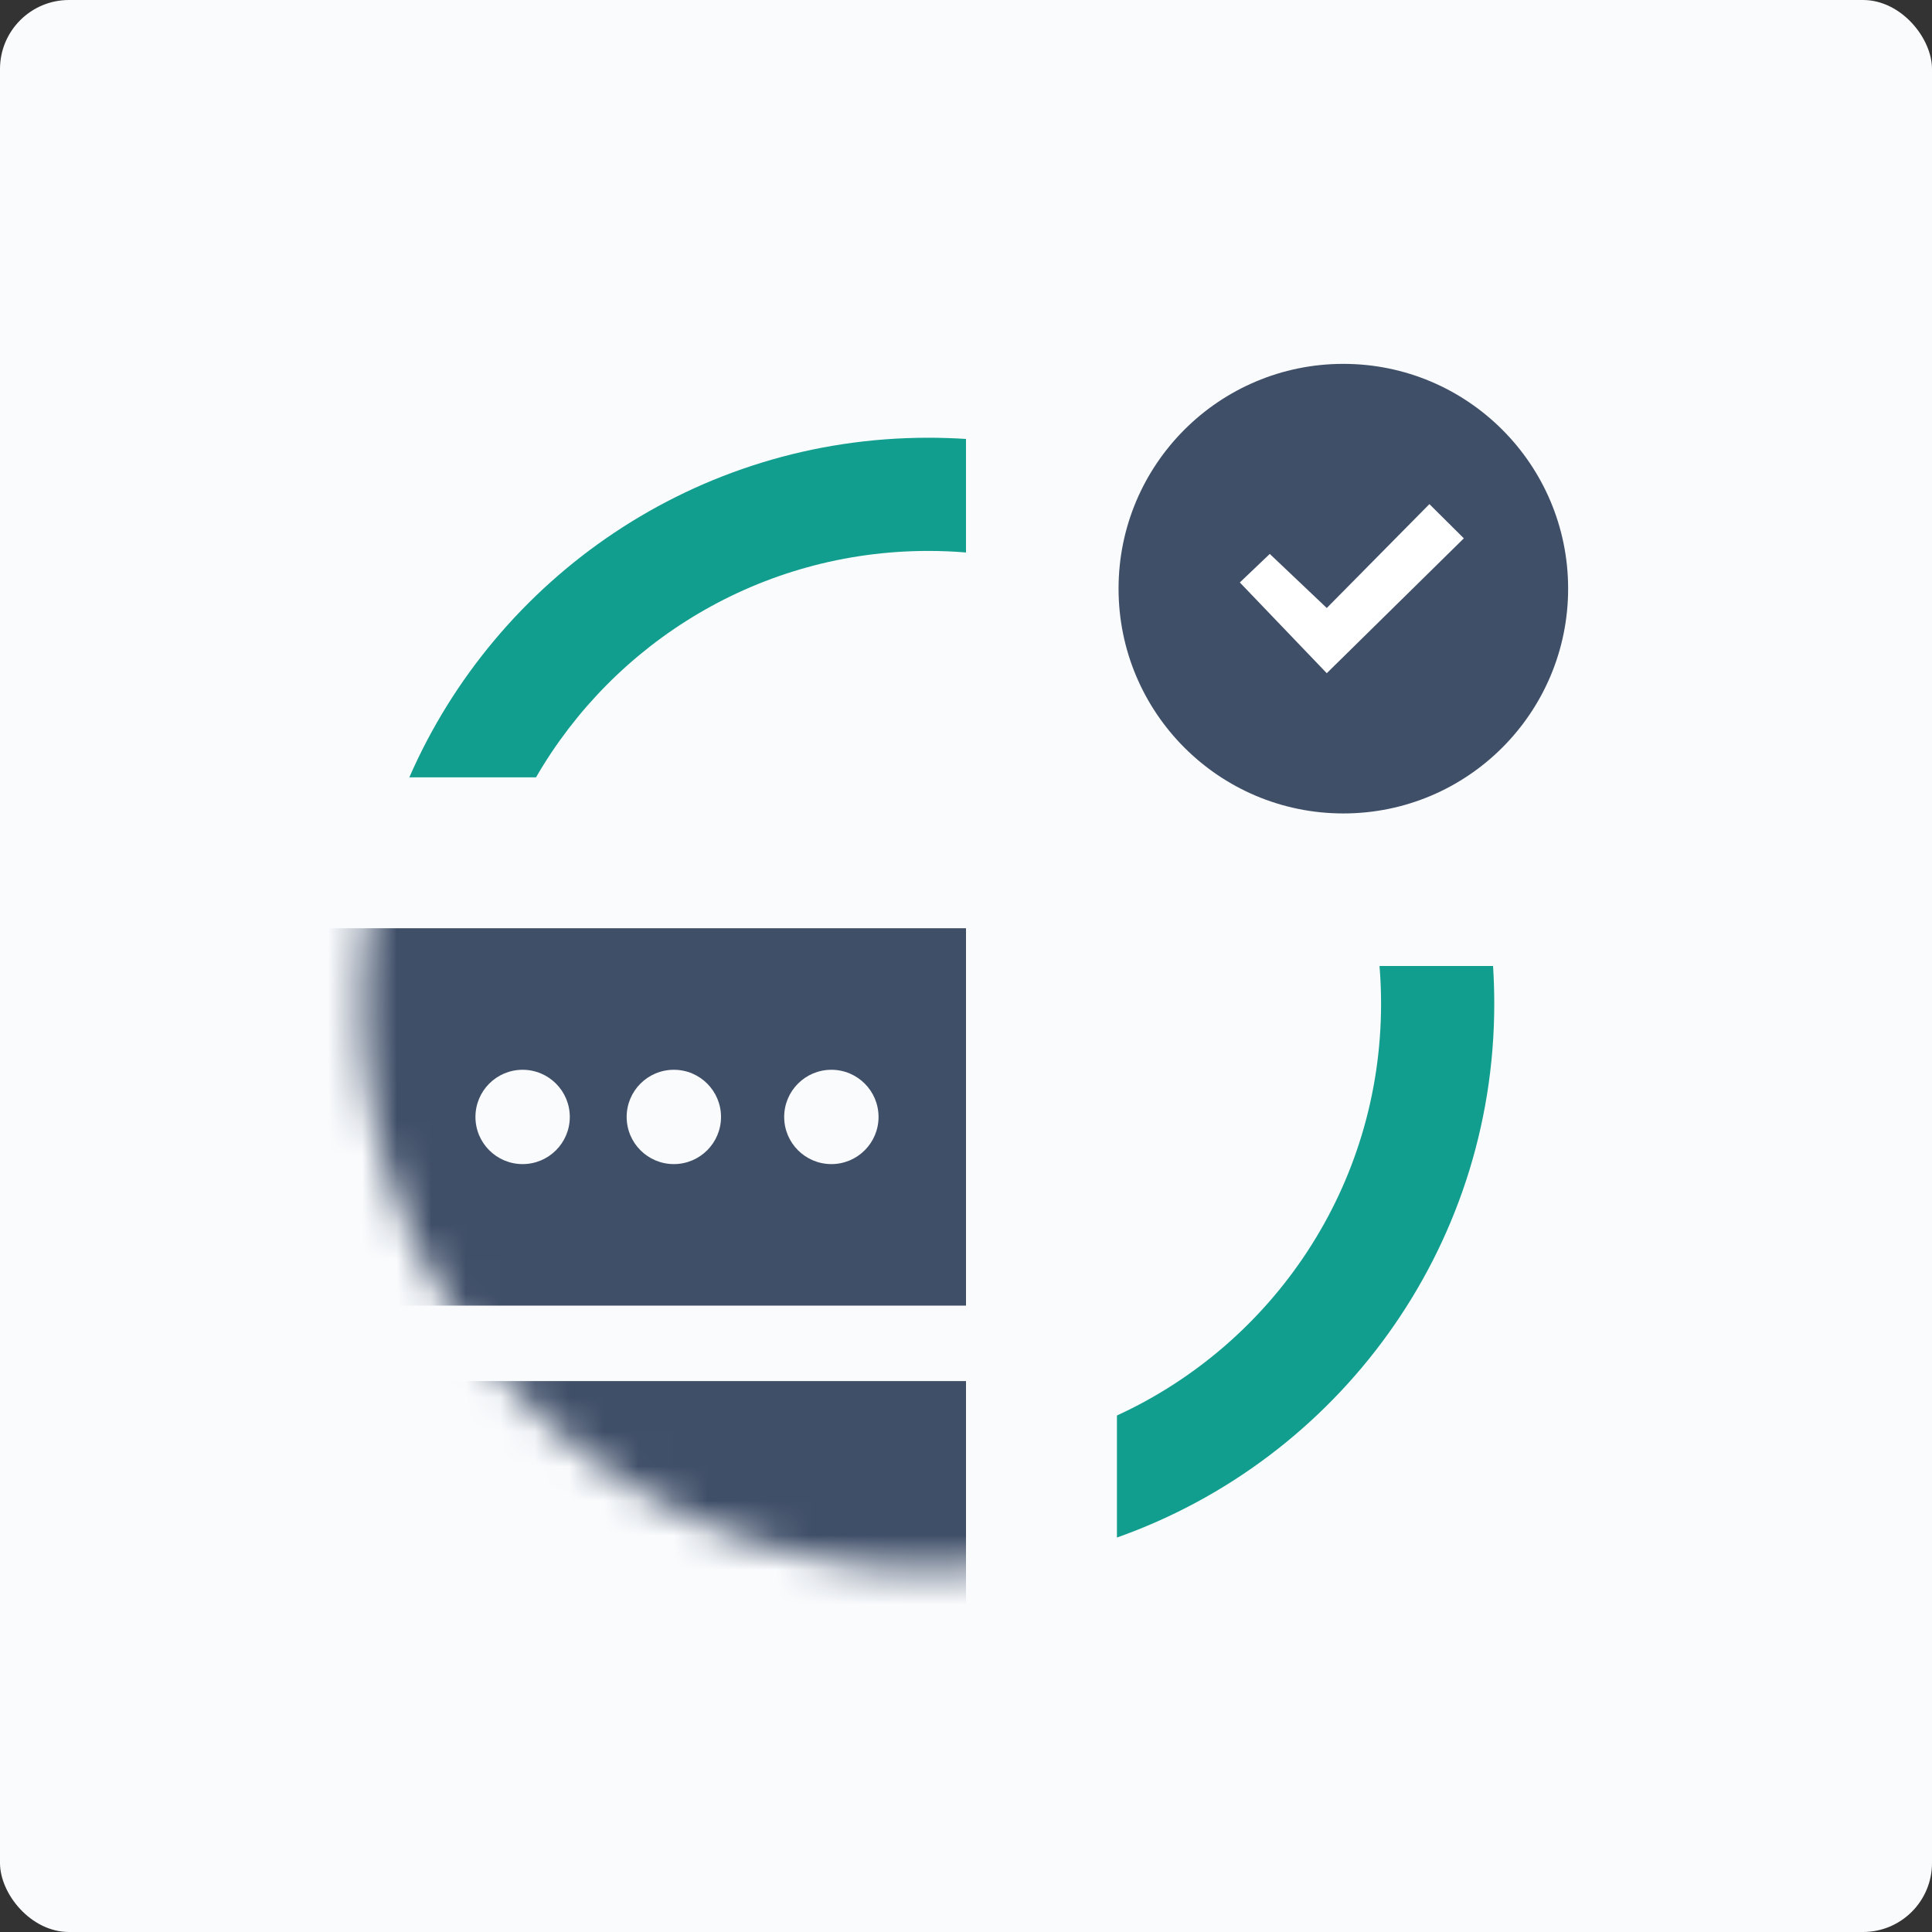
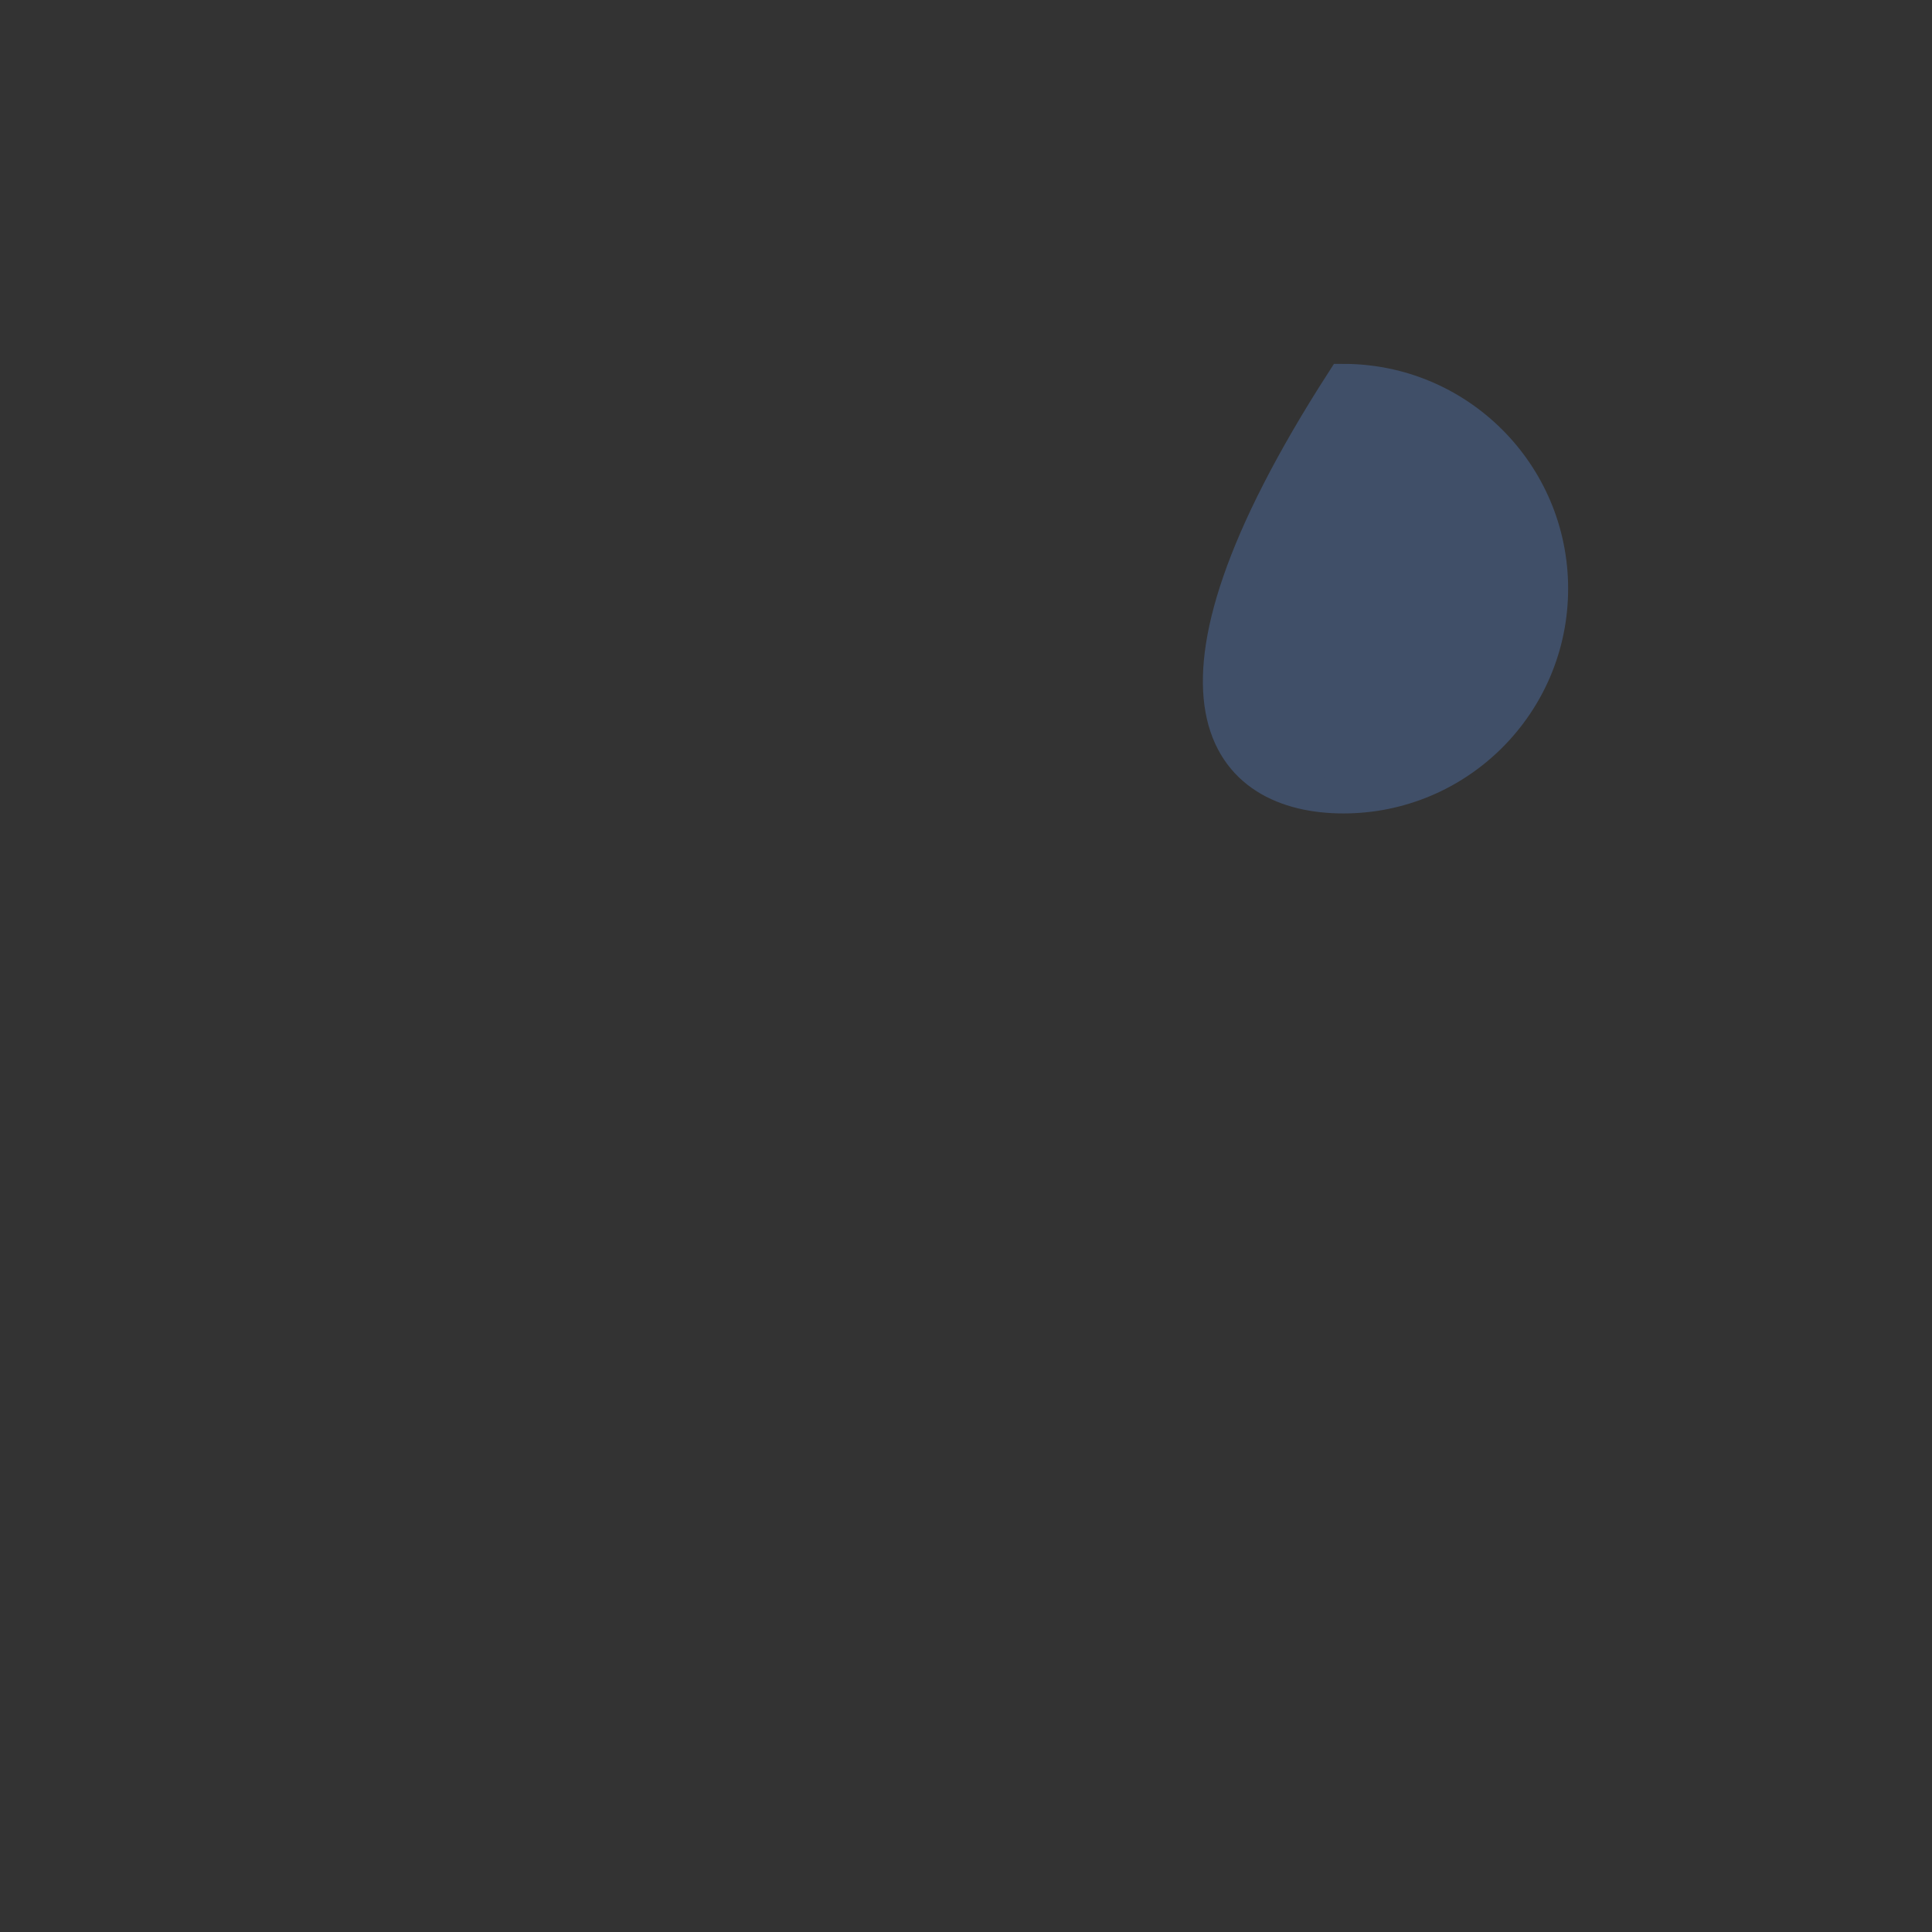
<svg xmlns="http://www.w3.org/2000/svg" width="56" height="56" viewBox="0 0 56 56" fill="none">
  <rect x="0" y="0" width="56" height="56" fill="#333333" stroke="none" />
-   <rect width="56" height="56" rx="2" fill="#F9FBFD" />
-   <path fill-rule="evenodd" clip-rule="evenodd" d="M28 12.723C27.639 12.7 27.274 12.688 26.906 12.688C20.179 12.688 14.397 16.737 11.865 22.531H15.537C17.806 18.608 22.048 15.969 26.906 15.969C27.274 15.969 27.639 15.984 28 16.014V12.723ZM32.375 41.029C36.893 38.955 40.031 34.391 40.031 29.094C40.031 28.725 40.016 28.361 39.986 28H43.277C43.3 28.361 43.312 28.726 43.312 29.094C43.312 36.237 38.747 42.314 32.375 44.566V41.029Z" fill="#119E8F" />
  <mask id="mask0_7125_3747" style="mask-type:alpha" maskUnits="userSpaceOnUse" x="10" y="12" width="34" height="34">
    <circle cx="26.906" cy="29.094" r="16.406" fill="black" />
  </mask>
  <g mask="url(#mask0_7125_3747)">
-     <rect x="-2.625" y="40.031" width="30.625" height="18.594" fill="#404F68" />
-     <path fill-rule="evenodd" clip-rule="evenodd" d="M28 26.906H-2.625V37.844H28V26.906ZM15.148 33.742C15.903 33.742 16.516 33.13 16.516 32.375C16.516 31.62 15.903 31.008 15.148 31.008C14.393 31.008 13.781 31.62 13.781 32.375C13.781 33.13 14.393 33.742 15.148 33.742ZM20.899 32.375C20.899 33.13 20.287 33.742 19.532 33.742C18.776 33.742 18.164 33.13 18.164 32.375C18.164 31.62 18.776 31.008 19.532 31.008C20.287 31.008 20.899 31.62 20.899 32.375ZM24.098 33.742C24.853 33.742 25.465 33.13 25.465 32.375C25.465 31.62 24.853 31.008 24.098 31.008C23.343 31.008 22.73 31.62 22.73 32.375C22.73 33.13 23.343 33.742 24.098 33.742Z" fill="#404F68" />
-   </g>
-   <path d="M38.938 23.078C42.26 23.078 44.953 20.385 44.953 17.062C44.953 13.74 42.26 11.047 38.938 11.047C35.615 11.047 32.922 13.74 32.922 17.062C32.922 20.385 35.615 23.078 38.938 23.078Z" fill="#404F68" stroke="#404F68" />
-   <path d="M38.457 17.623L41.432 14.612L42.43 15.604L38.457 19.513L35.937 16.883L36.805 16.056L38.457 17.623Z" fill="white" />
+     </g>
+   <path d="M38.938 23.078C42.26 23.078 44.953 20.385 44.953 17.062C44.953 13.74 42.26 11.047 38.938 11.047C32.922 20.385 35.615 23.078 38.938 23.078Z" fill="#404F68" stroke="#404F68" />
</svg>